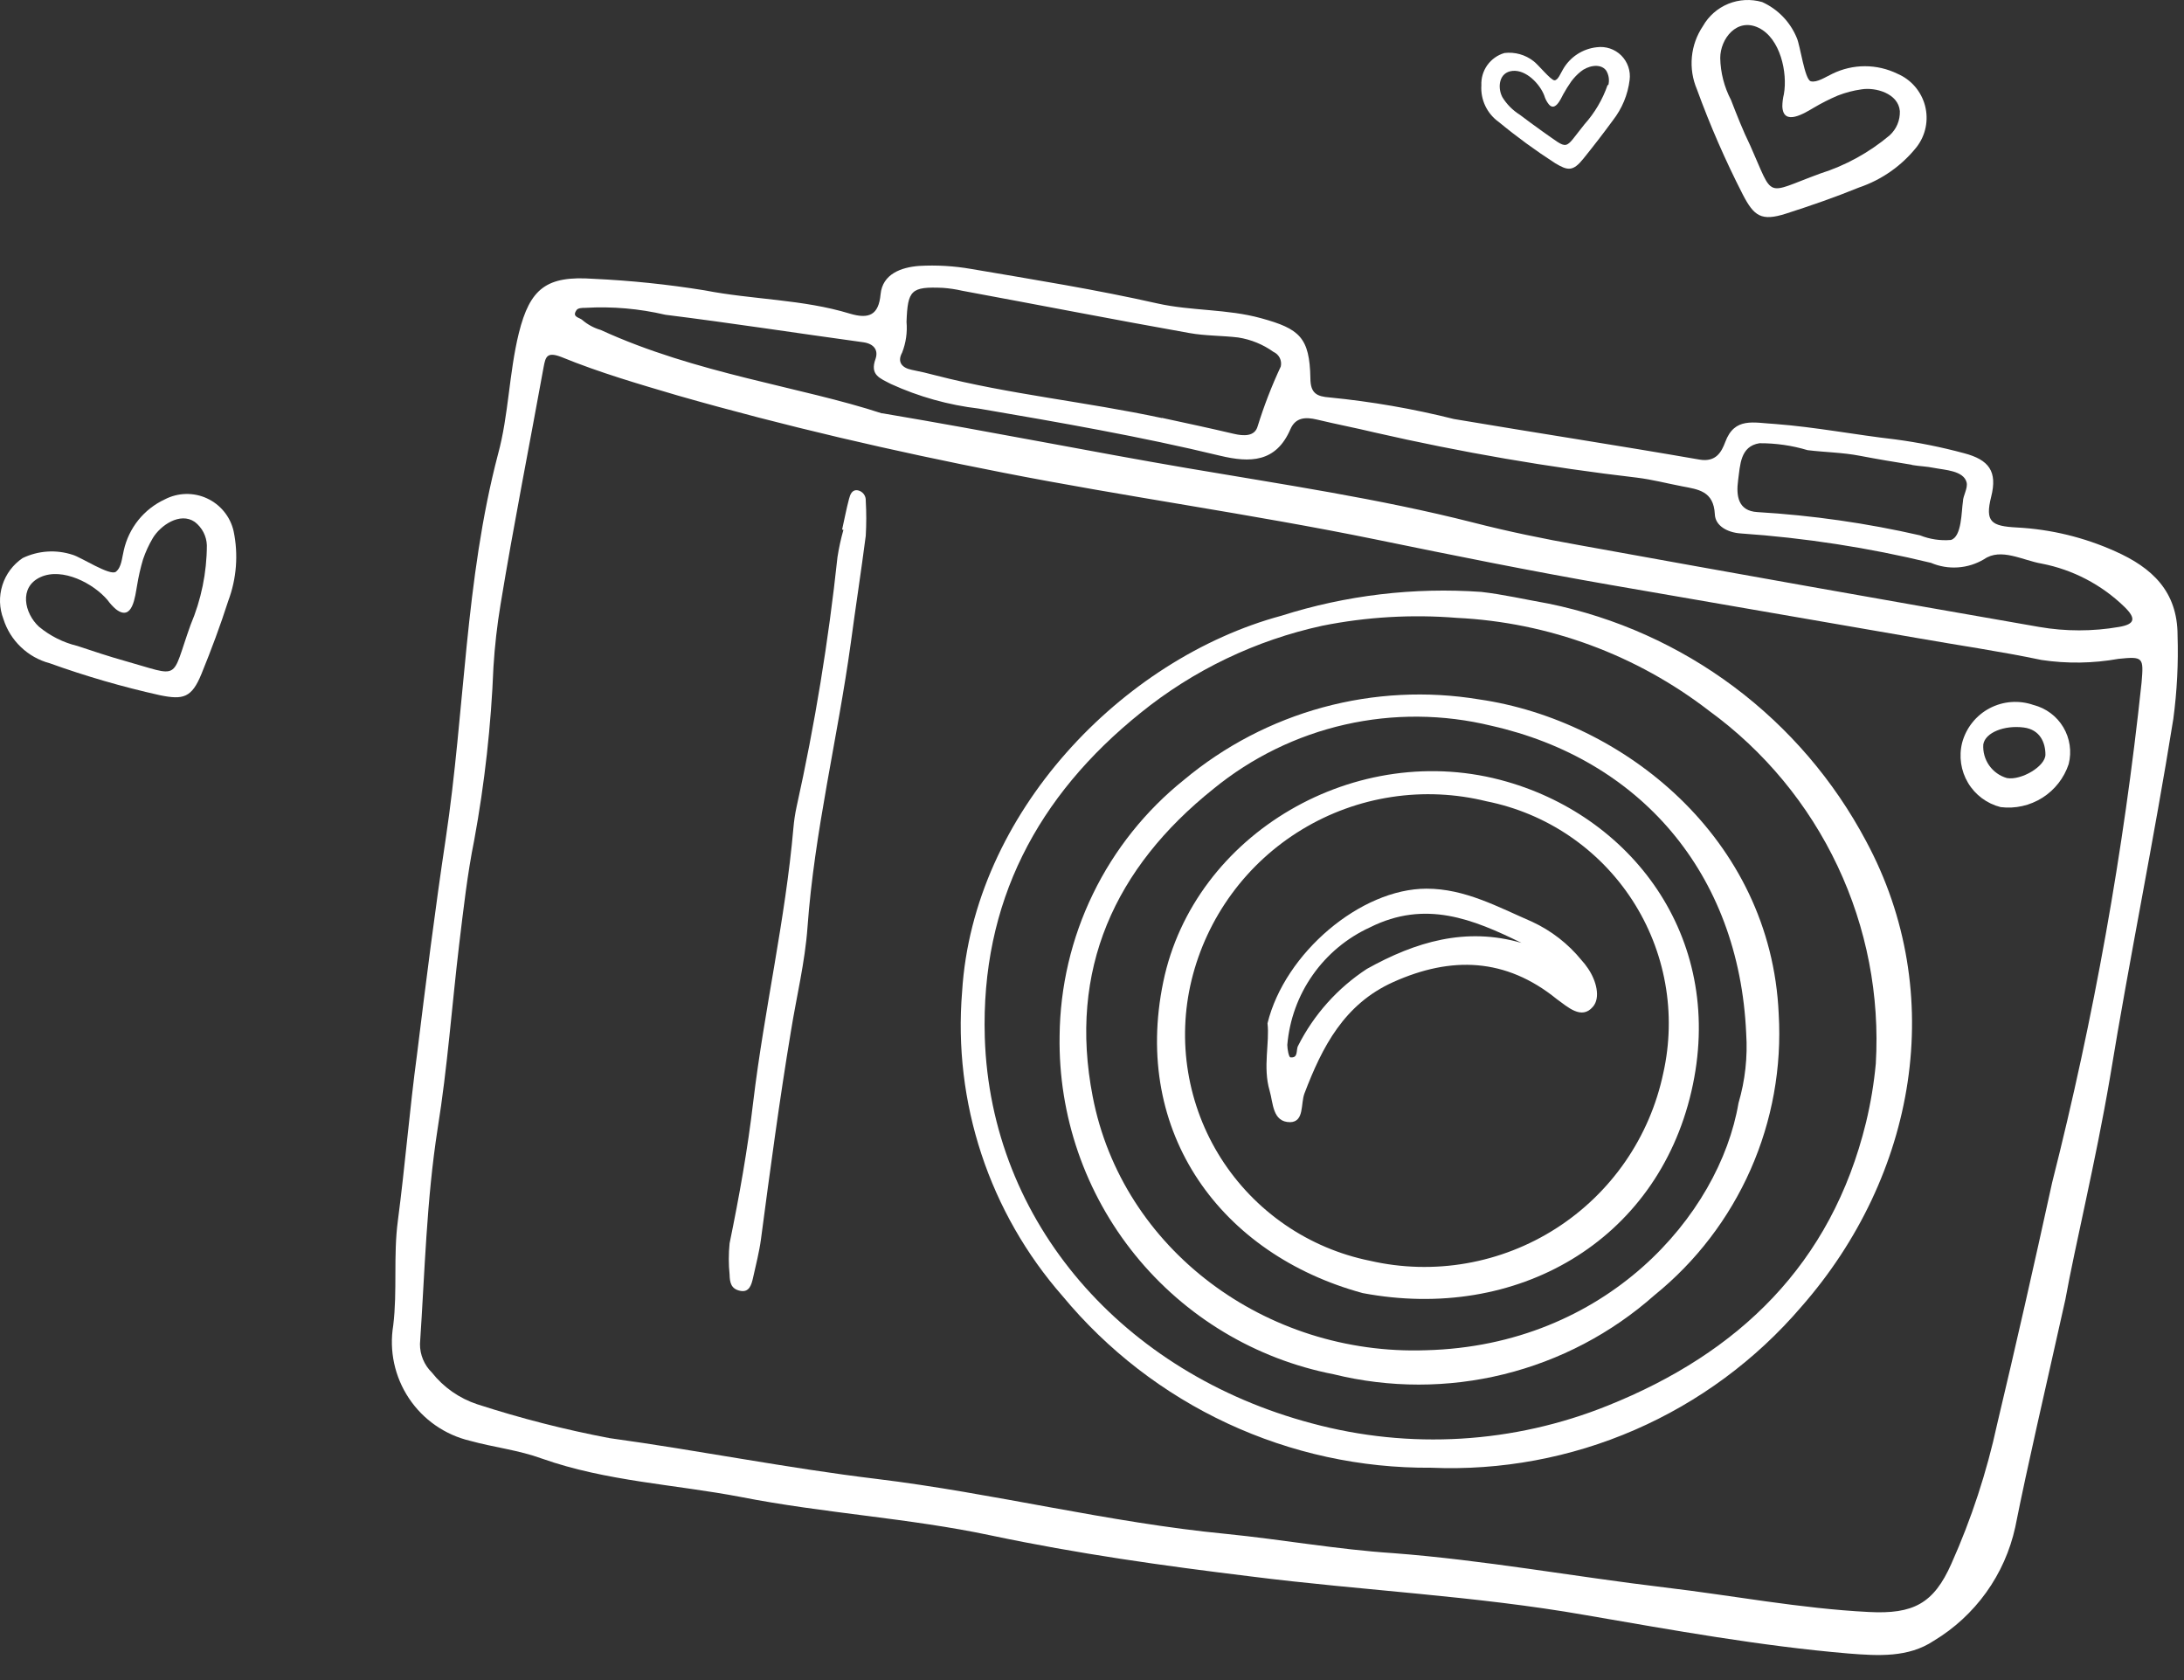
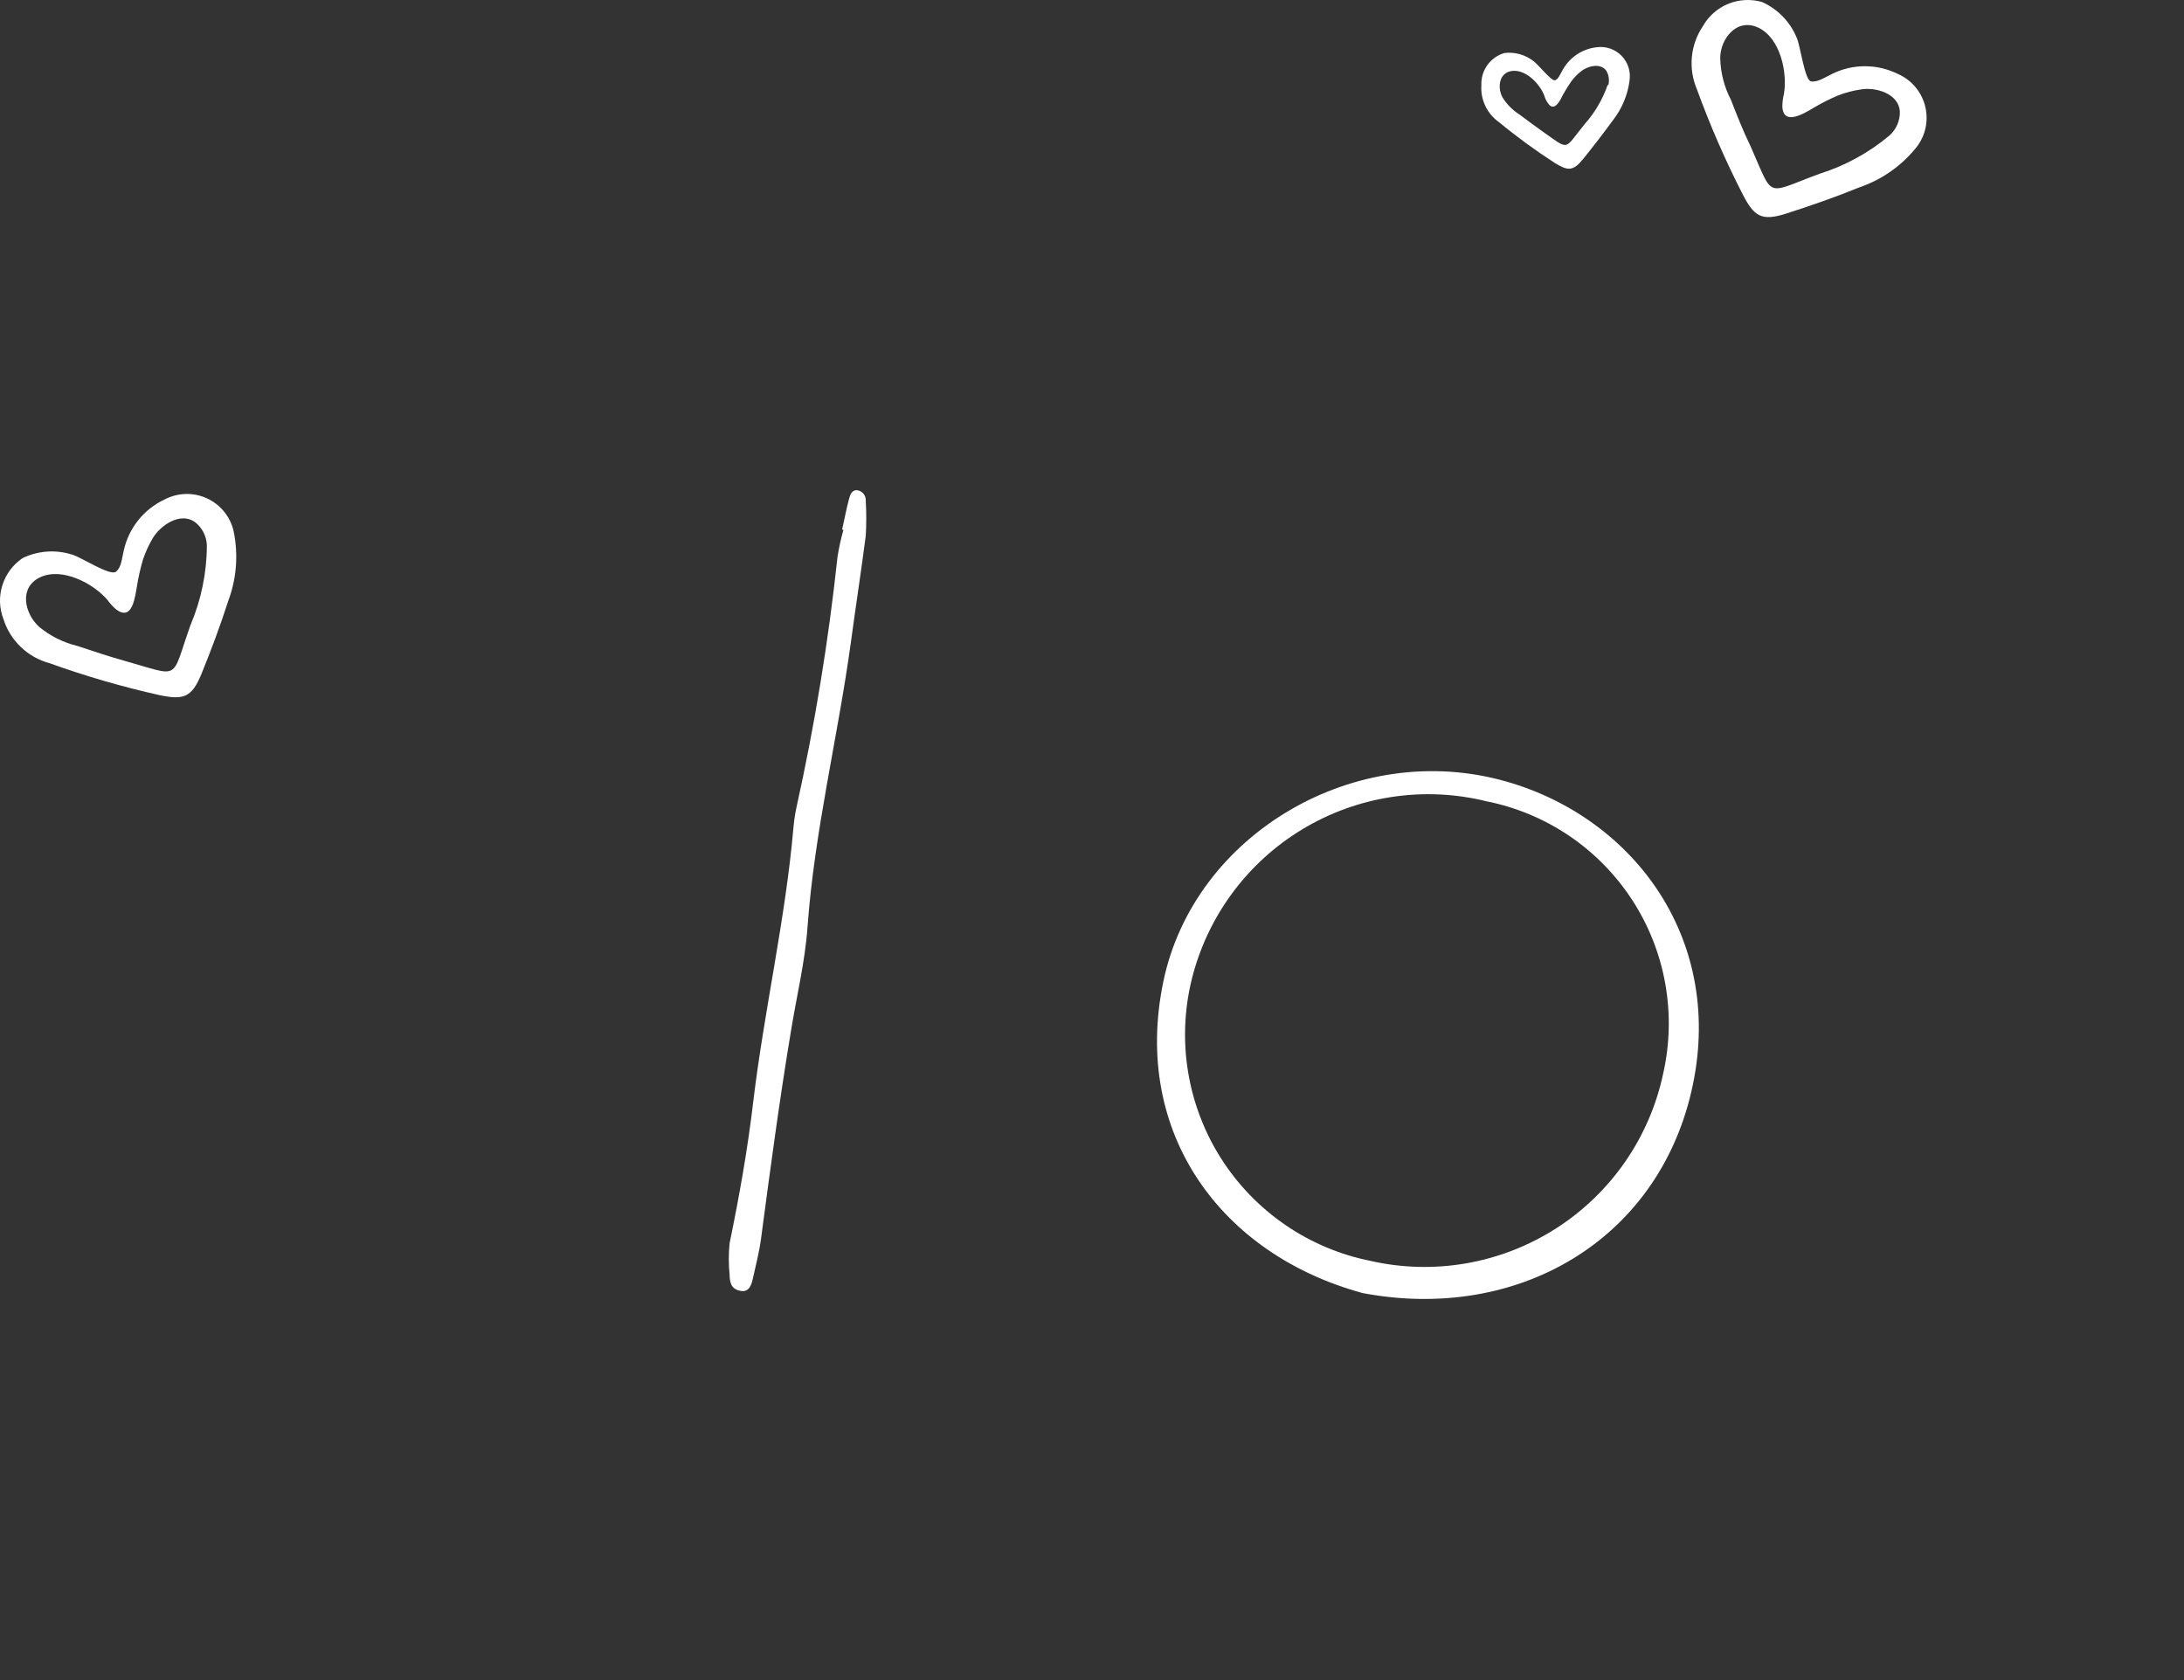
<svg xmlns="http://www.w3.org/2000/svg" width="78" height="60" viewBox="0 0 78 60" fill="none">
  <rect x="0" y="0" width="78" height="60" fill="#333333" stroke="none" />
-   <path d="M73.765 46.401C72.989 49.883 72.44 52.205 71.973 54.54C71.789 55.379 71.437 56.172 70.936 56.87C70.435 57.568 69.797 58.157 69.061 58.599C68.154 59.203 67.076 59.135 66.025 59.052C62.865 58.785 59.74 58.215 56.622 57.679C52.666 56.985 48.668 56.806 44.664 56.298C41.559 55.92 38.482 55.488 35.391 54.835C32.445 54.21 29.43 54.045 26.462 53.462C24.086 53.008 21.654 52.905 19.347 52.088C18.522 51.786 17.636 51.689 16.791 51.456C15.896 51.245 15.115 50.703 14.605 49.937C14.095 49.172 13.894 48.242 14.044 47.335C14.195 46.099 14.044 44.848 14.209 43.598C14.47 41.613 14.628 39.622 14.896 37.637C15.212 35.075 15.535 32.506 15.919 29.951C16.606 25.376 16.606 20.713 17.788 16.214C18.165 14.84 18.179 13.322 18.529 11.9C18.928 10.293 19.525 9.84 21.187 9.957C22.52 10.018 23.848 10.156 25.164 10.369C26.888 10.705 28.66 10.685 30.35 11.2C31.037 11.406 31.38 11.248 31.449 10.513C31.517 9.778 32.197 9.545 32.822 9.497C33.447 9.461 34.074 9.498 34.691 9.606C36.909 9.984 39.142 10.341 41.333 10.836C42.562 11.111 43.826 11.028 45.041 11.365C46.415 11.742 46.772 12.052 46.8 13.508C46.8 14.057 47.04 14.16 47.487 14.194C48.983 14.341 50.466 14.598 51.924 14.964C54.85 15.458 57.776 15.905 60.695 16.413C61.292 16.516 61.485 16.131 61.615 15.788C61.952 14.881 62.632 15.101 63.401 15.142C64.843 15.252 66.251 15.527 67.687 15.692C68.516 15.802 69.338 15.968 70.146 16.186C71.039 16.42 71.341 16.839 71.114 17.739C70.888 18.638 71.114 18.79 72.034 18.838C73.247 18.902 74.437 19.191 75.544 19.689C76.856 20.273 77.77 21.118 77.77 22.691C77.802 23.687 77.751 24.684 77.619 25.672C76.932 29.965 76.053 34.223 75.352 38.509C74.837 41.524 74.102 44.526 73.765 46.401ZM73.291 42.232C74.779 36.362 75.846 30.395 76.485 24.374C76.561 23.474 76.547 23.439 75.661 23.529C74.754 23.692 73.826 23.706 72.914 23.57C71.444 23.261 69.953 23.048 68.477 22.787L57.487 20.884C54.692 20.397 51.903 19.834 49.121 19.263C44.691 18.357 40.192 17.739 35.79 16.873C31.895 16.111 28.028 15.218 24.209 14.126C22.836 13.721 21.414 13.309 20.054 12.752C19.525 12.546 19.484 12.752 19.415 13.109C18.907 15.912 18.344 18.741 17.877 21.585C17.754 22.326 17.669 23.074 17.623 23.824C17.54 25.898 17.311 27.964 16.936 30.006C16.689 31.228 16.551 32.478 16.4 33.721C16.139 35.913 15.981 38.124 15.631 40.301C15.232 42.857 15.171 45.432 14.999 48.001C14.998 48.19 15.036 48.378 15.109 48.553C15.182 48.727 15.289 48.885 15.425 49.018C15.842 49.546 16.406 49.94 17.046 50.151C18.594 50.653 20.172 51.057 21.771 51.36C24.958 51.799 28.111 52.431 31.305 52.816C35.487 53.324 39.588 54.375 43.791 54.78C45.783 54.979 47.761 55.337 49.753 55.467C53.002 55.714 56.21 56.305 59.438 56.69C61.876 56.978 64.287 57.445 66.746 57.569C68.326 57.651 69.061 57.273 69.692 55.845C70.408 54.244 70.956 52.572 71.327 50.858C71.986 48.09 72.618 45.309 73.291 42.232ZM31.504 14.758C35.57 15.445 38.963 16.131 42.383 16.715C45.804 17.299 49.252 17.807 52.604 18.659C53.861 18.982 55.131 19.243 56.409 19.47C61.858 20.459 67.33 21.432 72.824 22.389C73.77 22.553 74.736 22.553 75.682 22.389C76.252 22.292 76.3 22.086 75.867 21.667C75.055 20.88 74.031 20.345 72.921 20.129C72.234 20.012 71.464 19.552 70.86 19.971C70.577 20.14 70.257 20.241 69.928 20.263C69.598 20.286 69.268 20.231 68.964 20.101C66.732 19.559 64.457 19.208 62.164 19.05C61.677 19.016 61.258 18.769 61.244 18.364C61.203 17.533 60.647 17.478 60.077 17.368C59.507 17.258 59.012 17.127 58.469 17.059C55.317 16.692 52.187 16.153 49.094 15.445C48.407 15.28 47.72 15.149 47.033 14.984C46.628 14.888 46.271 14.902 46.086 15.328C45.57 16.523 44.643 16.53 43.578 16.276C40.735 15.589 37.85 15.087 34.965 14.593C33.877 14.466 32.816 14.169 31.82 13.714C31.428 13.508 31.057 13.398 31.27 12.814C31.373 12.512 31.222 12.278 30.831 12.223C28.475 11.9 26.126 11.536 23.763 11.241C22.827 11.022 21.865 10.938 20.906 10.994C20.789 10.994 20.624 10.994 20.576 11.097C20.425 11.33 20.707 11.337 20.803 11.433C20.993 11.595 21.215 11.714 21.455 11.784C24.869 13.35 28.598 13.81 31.504 14.765V14.758ZM41.497 14.923C42.356 15.108 43.215 15.293 44.066 15.493C44.416 15.575 44.815 15.596 44.918 15.218C45.144 14.49 45.419 13.779 45.742 13.089C45.766 12.985 45.752 12.876 45.705 12.781C45.657 12.686 45.578 12.61 45.481 12.567C45.106 12.299 44.673 12.122 44.217 12.052C43.64 11.983 43.05 11.997 42.48 11.894C39.773 11.413 37.108 10.891 34.361 10.383C34.135 10.331 33.905 10.297 33.674 10.28C32.534 10.231 32.417 10.362 32.376 11.495C32.409 11.869 32.355 12.245 32.218 12.594C32.033 12.931 32.218 13.137 32.555 13.206C32.891 13.274 33.132 13.329 33.413 13.405C36.051 14.085 38.805 14.352 41.497 14.93V14.923ZM68.284 16.599C67.673 16.502 67.02 16.392 66.416 16.276C65.812 16.159 65.173 16.152 64.555 16.076C63.998 15.909 63.419 15.826 62.838 15.829C62.151 15.939 62.151 16.599 62.075 17.155C62 17.711 62.075 18.247 62.762 18.288C64.719 18.404 66.662 18.682 68.573 19.119C68.921 19.258 69.298 19.315 69.672 19.284C70.07 19.174 70.049 18.247 70.105 17.91C70.105 17.704 70.29 17.436 70.235 17.224C70.125 16.805 69.445 16.784 69.102 16.715C68.758 16.647 68.607 16.66 68.278 16.605L68.284 16.599Z" fill="white" />
-   <path d="M55.31 21.558C57.706 22.048 59.965 23.062 61.925 24.527C63.884 25.992 65.495 27.873 66.643 30.033C69.582 35.487 68.442 41.991 64.328 46.675C62.704 48.571 60.67 50.072 58.381 51.067C56.092 52.062 53.607 52.523 51.113 52.417C48.601 52.436 46.116 51.895 43.838 50.834C41.561 49.774 39.548 48.219 37.946 46.284C36.651 44.806 35.666 43.082 35.05 41.215C34.434 39.349 34.2 37.377 34.361 35.418C34.752 29.044 40.082 23.522 45.763 21.99C48.068 21.257 50.492 20.968 52.906 21.139C53.682 21.228 54.458 21.406 55.31 21.558ZM66.643 40.089C66.81 39.397 66.927 38.695 66.993 37.987C67.136 35.557 66.667 33.13 65.627 30.929C64.588 28.728 63.012 26.823 61.045 25.39C58.452 23.387 55.306 22.226 52.033 22.066C50.425 21.936 48.807 22.03 47.225 22.347C44.849 22.864 42.626 23.929 40.735 25.459C37.046 28.426 35.027 32.231 35.171 37.046C35.377 43.667 40.123 49.045 46.848 50.831C50.346 51.776 54.057 51.554 57.418 50.199C62.096 48.324 65.406 45.151 66.643 40.089Z" fill="white" />
-   <path d="M72.625 25.177C73.071 25.291 73.454 25.576 73.69 25.972C73.925 26.367 73.995 26.84 73.882 27.286C73.718 27.784 73.385 28.21 72.942 28.49C72.498 28.771 71.971 28.889 71.451 28.824C70.963 28.701 70.545 28.39 70.287 27.958C70.03 27.527 69.954 27.011 70.077 26.523C70.147 26.262 70.27 26.018 70.439 25.806C70.607 25.595 70.818 25.42 71.057 25.294C71.296 25.168 71.559 25.092 71.829 25.072C72.099 25.052 72.37 25.088 72.625 25.177ZM71.677 27.787C72.186 27.877 73.051 27.368 73.051 26.949C73.051 26.53 72.865 26.056 72.275 25.981C71.588 25.892 70.901 26.159 70.832 26.585C70.814 26.852 70.888 27.117 71.042 27.336C71.196 27.555 71.42 27.714 71.677 27.787Z" fill="white" />
-   <path d="M47.631 49.079C44.84 48.536 42.33 47.028 40.54 44.818C38.751 42.609 37.796 39.84 37.843 36.998C37.859 35.239 38.266 33.505 39.035 31.923C39.803 30.341 40.914 28.949 42.287 27.849C43.734 26.64 45.426 25.758 47.245 25.262C49.065 24.767 50.97 24.67 52.83 24.978C57.954 25.72 63.25 29.923 63.525 36.208C63.637 38.115 63.293 40.021 62.521 41.769C61.749 43.516 60.572 45.055 59.087 46.256C57.549 47.619 55.702 48.587 53.707 49.079C51.711 49.571 49.626 49.571 47.631 49.079ZM62.089 39.395C62.327 38.589 62.419 37.747 62.364 36.908C62.11 31.166 58.545 27.107 53.263 25.919C51.547 25.501 49.758 25.486 48.035 25.877C46.313 26.268 44.705 27.054 43.338 28.172C39.815 30.988 38.145 34.635 39.025 39.161C40.076 44.615 45.206 48.42 50.928 48.221C57.35 48.056 61.409 43.406 62.089 39.395Z" fill="white" />
  <path d="M48.668 46.18C43.62 44.807 40.426 40.473 41.545 35.067C42.638 29.772 48.455 26.365 53.819 27.917C58.401 29.236 61.649 33.632 60.406 38.982C59.163 44.333 54.17 47.218 48.668 46.18ZM53.098 28.618C51.986 28.343 50.831 28.29 49.699 28.463C48.567 28.635 47.48 29.03 46.501 29.623C45.521 30.216 44.668 30.997 43.991 31.921C43.314 32.845 42.826 33.893 42.555 35.005C42.294 36.083 42.252 37.202 42.434 38.296C42.615 39.39 43.015 40.436 43.61 41.372C44.206 42.307 44.983 43.113 45.897 43.741C46.811 44.369 47.842 44.806 48.929 45.026C50.057 45.285 51.226 45.316 52.367 45.117C53.507 44.919 54.597 44.495 55.572 43.871C56.547 43.247 57.388 42.435 58.046 41.483C58.704 40.53 59.165 39.456 59.403 38.323C59.639 37.271 59.663 36.182 59.472 35.121C59.282 34.06 58.881 33.047 58.294 32.143C57.706 31.239 56.944 30.461 56.052 29.856C55.16 29.25 54.155 28.83 53.098 28.618Z" fill="white" />
-   <path d="M45.268 36.545C45.886 34.031 48.599 31.737 50.948 31.737C52.322 31.737 53.496 32.39 54.719 32.919C55.404 33.237 56.008 33.706 56.484 34.292C56.567 34.382 56.643 34.479 56.711 34.581C57.013 35.02 57.171 35.632 56.889 35.955C56.484 36.435 55.983 35.955 55.598 35.68C53.778 34.203 51.827 34.141 49.753 35.075C48.002 35.865 47.219 37.39 46.587 39.052C46.449 39.416 46.587 40.062 46.078 40.076C45.44 40.076 45.474 39.389 45.343 38.949C45.096 38.111 45.35 37.232 45.268 36.545ZM54.341 33.674C52.603 32.822 50.907 32.129 48.929 33.118C48.109 33.493 47.403 34.079 46.885 34.817C46.365 35.554 46.052 36.416 45.975 37.315C45.975 37.466 46.03 37.754 46.085 37.761C46.381 37.795 46.278 37.493 46.36 37.349C46.924 36.233 47.772 35.285 48.819 34.601C50.557 33.633 52.349 33.097 54.341 33.674Z" fill="white" />
  <path d="M30.075 18.914C30.158 18.55 30.226 18.179 30.323 17.815C30.364 17.657 30.432 17.471 30.645 17.513C30.728 17.532 30.8 17.58 30.851 17.648C30.901 17.716 30.925 17.799 30.92 17.884C30.944 18.3 30.944 18.717 30.92 19.134C30.755 20.411 30.556 21.689 30.384 22.973C29.917 26.359 29.086 29.69 28.839 33.118C28.75 34.361 28.447 35.59 28.248 36.827C27.836 39.299 27.506 41.779 27.177 44.258C27.115 44.719 26.998 45.165 26.895 45.632C26.84 45.873 26.765 46.168 26.435 46.099C26.105 46.031 26.064 45.797 26.057 45.522C26.019 45.15 26.019 44.775 26.057 44.403C26.401 42.727 26.703 41.044 26.902 39.341C27.294 36.071 28.049 32.85 28.337 29.56C28.358 29.313 28.395 29.067 28.447 28.825C29.101 25.878 29.589 22.897 29.91 19.896C29.961 19.567 30.032 19.241 30.123 18.921L30.075 18.914Z" fill="white" />
  <path d="M60.819 0.932C61.023 0.572 61.343 0.291 61.727 0.135C62.111 -0.021 62.536 -0.042 62.934 0.073C63.494 0.326 63.936 0.783 64.17 1.351C64.294 1.619 64.452 2.848 64.672 2.903C64.891 2.958 65.194 2.752 65.441 2.635C65.803 2.458 66.201 2.365 66.605 2.365C67.009 2.365 67.407 2.458 67.769 2.635C68.009 2.738 68.221 2.893 68.391 3.09C68.561 3.288 68.684 3.521 68.751 3.773C68.817 4.024 68.825 4.288 68.774 4.543C68.723 4.798 68.614 5.038 68.456 5.245C67.923 5.917 67.208 6.42 66.396 6.695C65.537 7.045 64.665 7.347 63.786 7.629C62.907 7.91 62.645 7.725 62.24 6.942C61.618 5.727 61.072 4.474 60.605 3.192C60.449 2.827 60.387 2.429 60.424 2.035C60.461 1.64 60.597 1.261 60.819 0.932ZM67.488 4.833C67.607 4.724 67.702 4.59 67.765 4.441C67.828 4.291 67.857 4.13 67.852 3.968C67.797 3.329 66.973 3.109 66.478 3.192C66.191 3.232 65.91 3.306 65.64 3.411C65.345 3.536 65.058 3.681 64.782 3.844C64.466 4.03 63.683 4.531 63.655 3.796C63.657 3.65 63.675 3.505 63.71 3.363C63.847 2.601 63.586 1.372 62.81 0.994C62.034 0.616 61.437 1.385 61.437 2.072C61.447 2.594 61.579 3.107 61.821 3.569C62.034 4.119 62.247 4.662 62.508 5.197C63.373 7.134 62.996 6.935 65.001 6.2C65.912 5.913 66.757 5.448 67.488 4.833Z" fill="white" />
  <path d="M52.906 3.047C52.894 2.79 52.969 2.537 53.118 2.327C53.268 2.118 53.483 1.965 53.73 1.893C54.1 1.849 54.473 1.952 54.767 2.182C54.918 2.285 55.385 2.868 55.516 2.868C55.646 2.868 55.736 2.614 55.825 2.47C55.95 2.254 56.123 2.071 56.332 1.935C56.541 1.799 56.779 1.714 57.027 1.687C57.185 1.666 57.347 1.681 57.499 1.732C57.65 1.783 57.788 1.868 57.902 1.981C58.015 2.094 58.101 2.232 58.153 2.383C58.205 2.535 58.222 2.696 58.201 2.855C58.137 3.381 57.93 3.879 57.604 4.297C57.267 4.757 56.917 5.211 56.546 5.671C56.175 6.131 55.99 6.097 55.543 5.829C54.844 5.379 54.172 4.888 53.531 4.359C53.323 4.212 53.157 4.014 53.047 3.784C52.938 3.555 52.889 3.301 52.906 3.047ZM57.439 3.047C57.462 2.958 57.468 2.866 57.455 2.775C57.442 2.684 57.411 2.597 57.363 2.518C57.144 2.23 56.676 2.367 56.45 2.559C56.326 2.66 56.216 2.775 56.12 2.903C56.016 3.051 55.92 3.205 55.832 3.363C55.736 3.548 55.516 4.05 55.275 3.672C55.221 3.592 55.179 3.504 55.152 3.411C54.994 2.999 54.506 2.484 54.018 2.532C53.531 2.58 53.476 3.123 53.654 3.466C53.81 3.723 54.025 3.939 54.279 4.098C54.547 4.297 54.808 4.496 55.083 4.689C56.072 5.375 55.832 5.375 56.587 4.441C56.956 4.03 57.239 3.549 57.418 3.026L57.439 3.047Z" fill="white" />
  <path d="M0.122 22.107C-0.027 21.72 -0.04 21.294 0.085 20.899C0.21 20.503 0.465 20.162 0.809 19.93C1.366 19.662 2.006 19.62 2.594 19.813C2.89 19.896 3.934 20.582 4.14 20.418C4.346 20.253 4.353 19.923 4.421 19.655C4.509 19.26 4.687 18.89 4.94 18.574C5.194 18.259 5.517 18.006 5.884 17.835C6.116 17.714 6.372 17.648 6.634 17.641C6.895 17.635 7.155 17.688 7.392 17.798C7.63 17.907 7.839 18.07 8.004 18.273C8.169 18.475 8.285 18.713 8.343 18.968C8.517 19.801 8.45 20.666 8.151 21.462C7.869 22.341 7.546 23.206 7.196 24.065C6.846 24.923 6.544 24.999 5.706 24.827C4.374 24.53 3.061 24.149 1.777 23.687C1.39 23.584 1.036 23.386 0.747 23.109C0.457 22.833 0.242 22.489 0.122 22.107ZM7.388 19.47C7.382 19.308 7.339 19.15 7.265 19.006C7.19 18.863 7.084 18.737 6.956 18.639C6.427 18.275 5.726 18.769 5.458 19.216C5.315 19.457 5.198 19.712 5.108 19.978C5.017 20.284 4.946 20.596 4.895 20.912C4.827 21.269 4.744 22.224 4.14 21.757C4.029 21.661 3.93 21.553 3.844 21.434C3.343 20.837 2.23 20.253 1.447 20.61C0.664 20.967 0.87 21.901 1.392 22.382C1.792 22.713 2.262 22.948 2.766 23.069C3.322 23.254 3.879 23.44 4.442 23.598C6.502 24.175 6.083 24.333 6.805 22.32C7.187 21.418 7.386 20.449 7.388 19.47Z" fill="white" />
</svg>